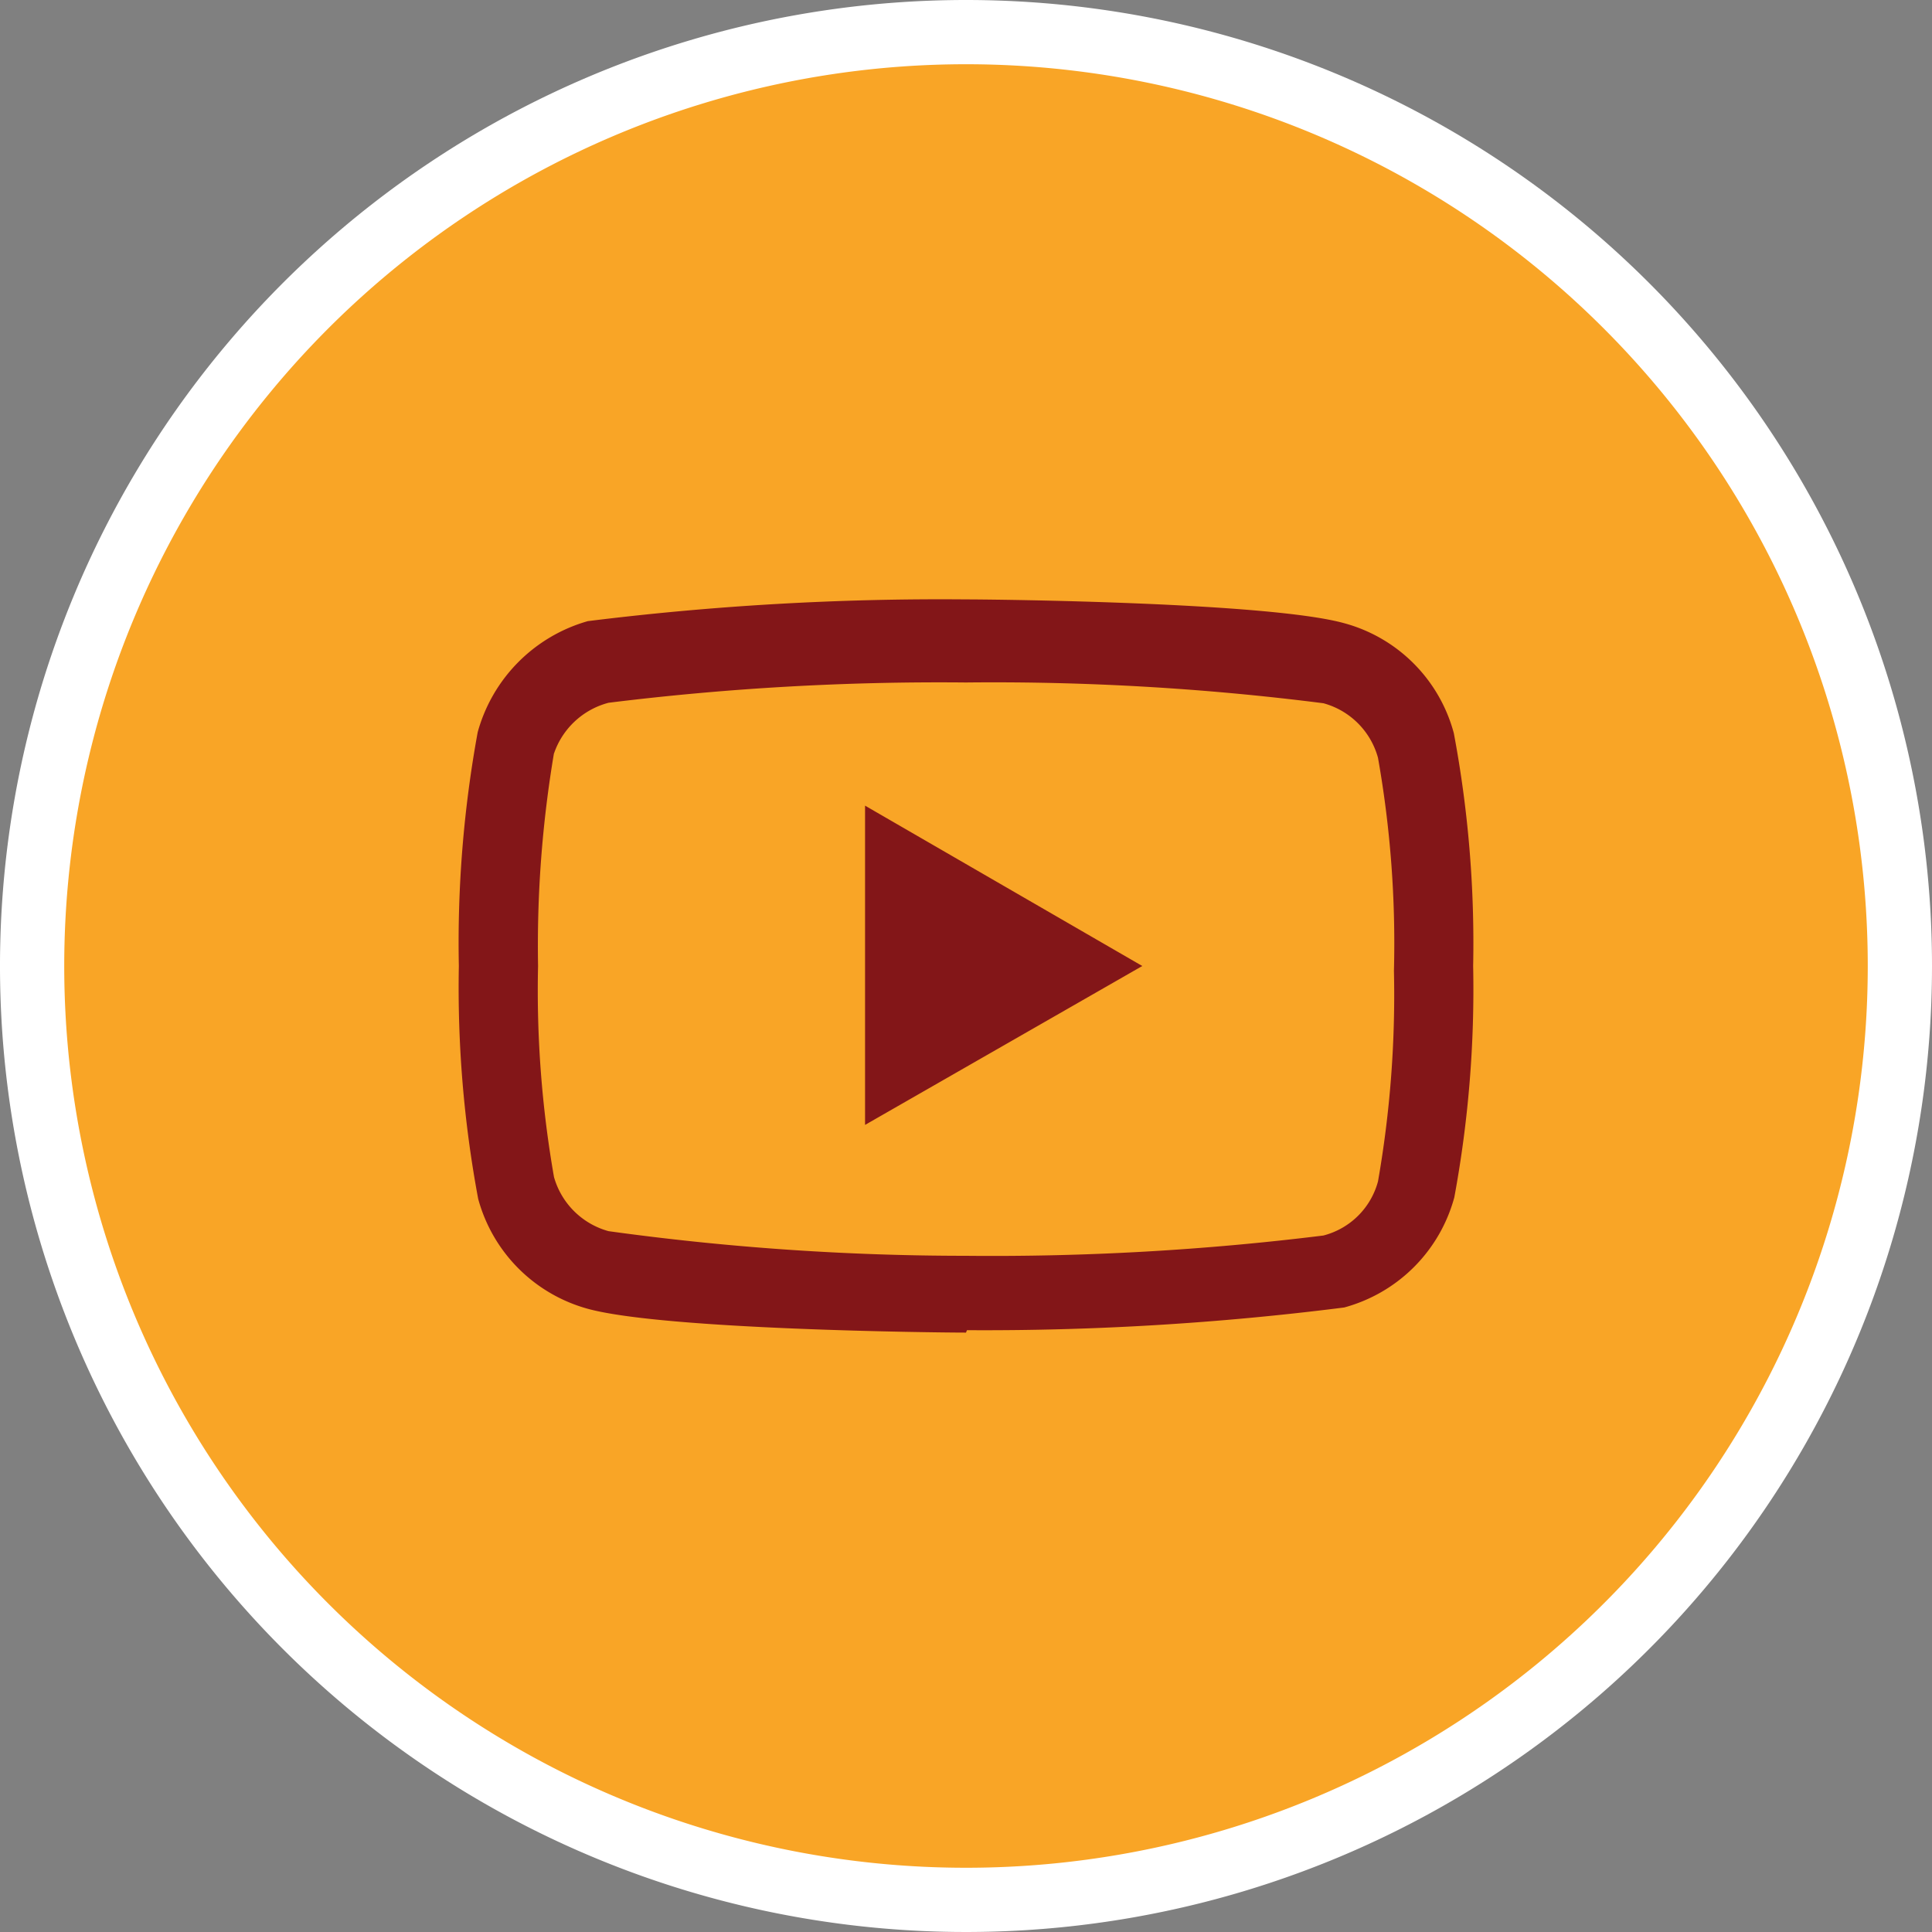
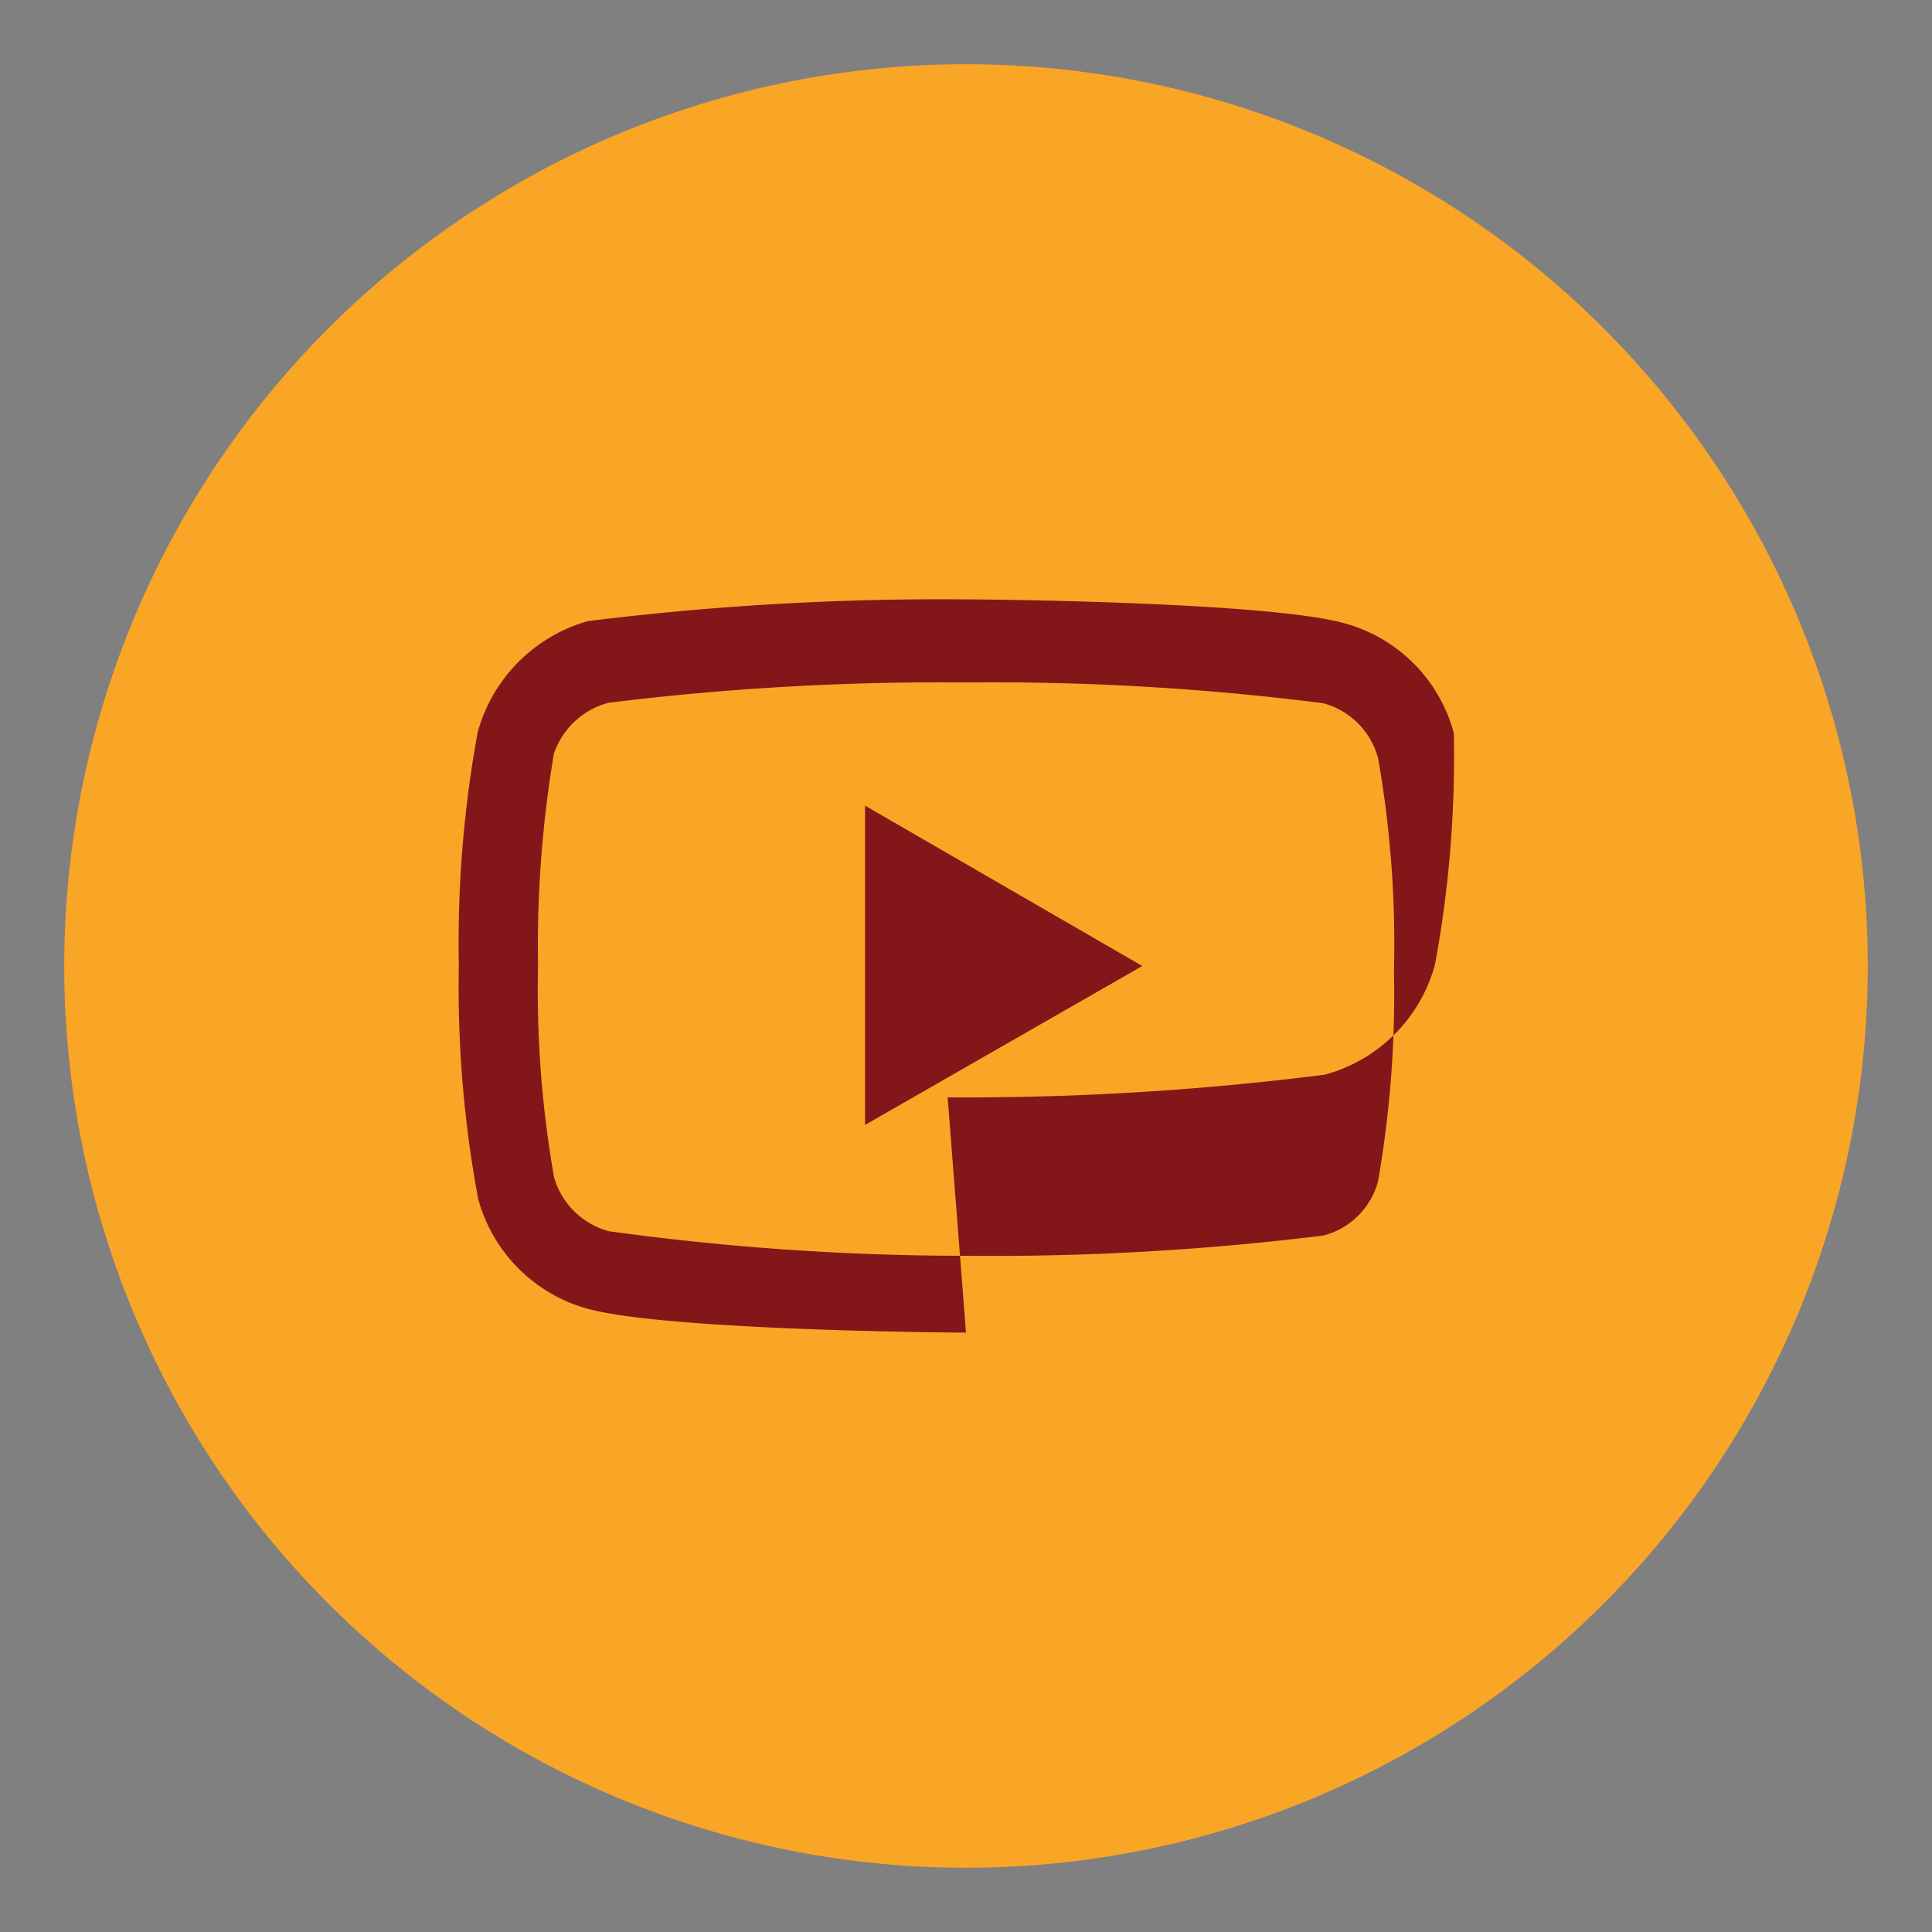
<svg xmlns="http://www.w3.org/2000/svg" id="Layer_1" data-name="Layer 1" viewBox="0 0 40 40">
  <rect x="0" y="0" width="40" height="40" fill="#808080" stroke="none" />
  <defs>
    <style>.cls-1{fill:#fff;}.cls-2{fill:#f9a526;}.cls-3{fill:#831618;}</style>
  </defs>
-   <path class="cls-1" d="M40,20A20,20,0,1,1,20,0,20,20,0,0,1,40,20" />
  <path class="cls-2" d="M38.67,20A18.67,18.67,0,1,1,20,1.33,18.67,18.67,0,0,1,38.67,20" />
-   <path class="cls-3" d="M20,27.59h0c-.63,0-6.23-.06-7.82-.49a3.24,3.24,0,0,1-2.28-2.28A23.77,23.77,0,0,1,9.5,20a24.2,24.2,0,0,1,.39-4.84h0a3.3,3.3,0,0,1,2.28-2.3h0A59.08,59.08,0,0,1,20,12.41h0c.63,0,6.25.06,7.82.49a3.22,3.22,0,0,1,2.28,2.28A23.5,23.5,0,0,1,30.5,20a23.64,23.64,0,0,1-.39,4.79h0a3.24,3.24,0,0,1-2.28,2.28h0a59.08,59.08,0,0,1-7.81.47Zm-8.53-12A24,24,0,0,0,11.14,20v0a22.38,22.38,0,0,0,.33,4.37,1.62,1.62,0,0,0,1.13,1.12A54,54,0,0,0,20,26a55.68,55.68,0,0,0,7.4-.42,1.58,1.58,0,0,0,1.13-1.12,22.39,22.39,0,0,0,.33-4.36v0a22,22,0,0,0-.33-4.41h0a1.61,1.61,0,0,0-1.13-1.13,54,54,0,0,0-7.4-.43,55.68,55.68,0,0,0-7.4.42A1.63,1.63,0,0,0,11.47,15.6Zm17.85,9Zm-11.41-1.3V16.68L23.65,20Z" />
+   <path class="cls-3" d="M20,27.59h0c-.63,0-6.23-.06-7.82-.49a3.24,3.24,0,0,1-2.28-2.28A23.77,23.77,0,0,1,9.5,20a24.2,24.2,0,0,1,.39-4.84h0a3.3,3.3,0,0,1,2.28-2.3h0A59.08,59.08,0,0,1,20,12.41h0c.63,0,6.25.06,7.82.49a3.22,3.22,0,0,1,2.28,2.28a23.64,23.64,0,0,1-.39,4.79h0a3.24,3.24,0,0,1-2.28,2.28h0a59.08,59.08,0,0,1-7.81.47Zm-8.53-12A24,24,0,0,0,11.14,20v0a22.38,22.38,0,0,0,.33,4.37,1.62,1.62,0,0,0,1.13,1.12A54,54,0,0,0,20,26a55.68,55.68,0,0,0,7.4-.42,1.58,1.58,0,0,0,1.13-1.12,22.39,22.39,0,0,0,.33-4.36v0a22,22,0,0,0-.33-4.41h0a1.61,1.61,0,0,0-1.13-1.13,54,54,0,0,0-7.4-.43,55.68,55.68,0,0,0-7.4.42A1.63,1.63,0,0,0,11.47,15.6Zm17.85,9Zm-11.41-1.3V16.68L23.65,20Z" />
</svg>